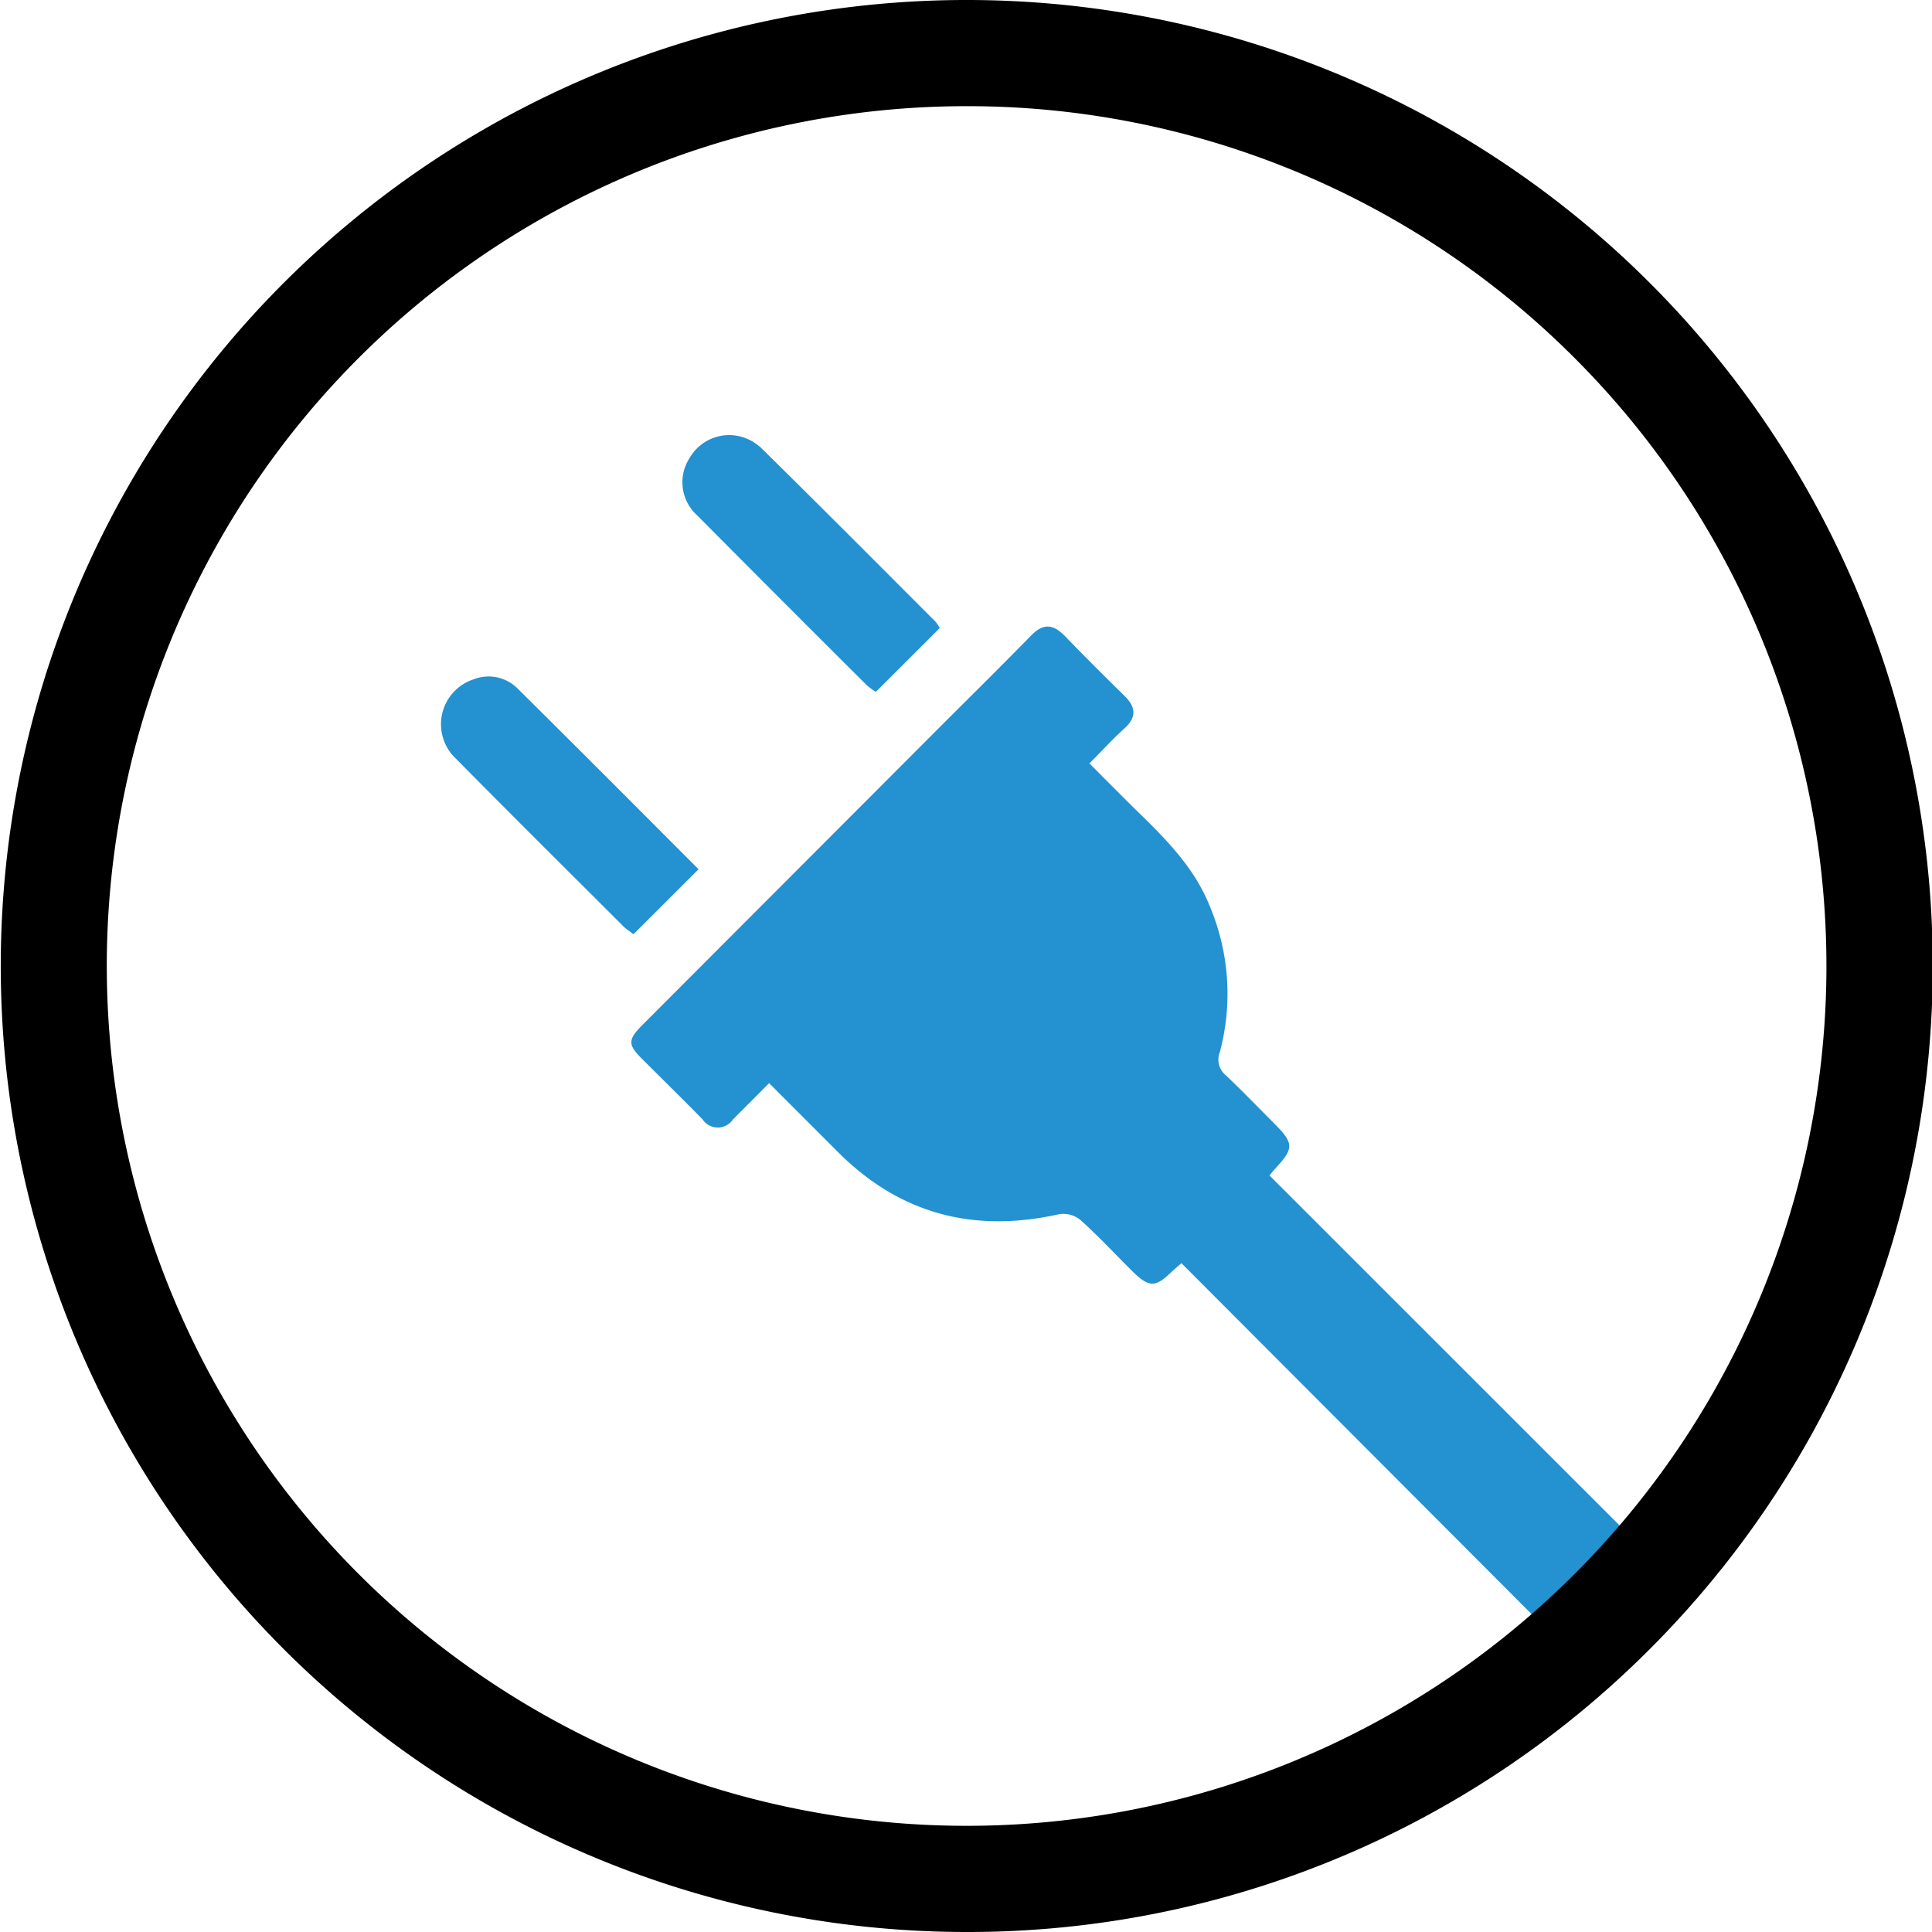
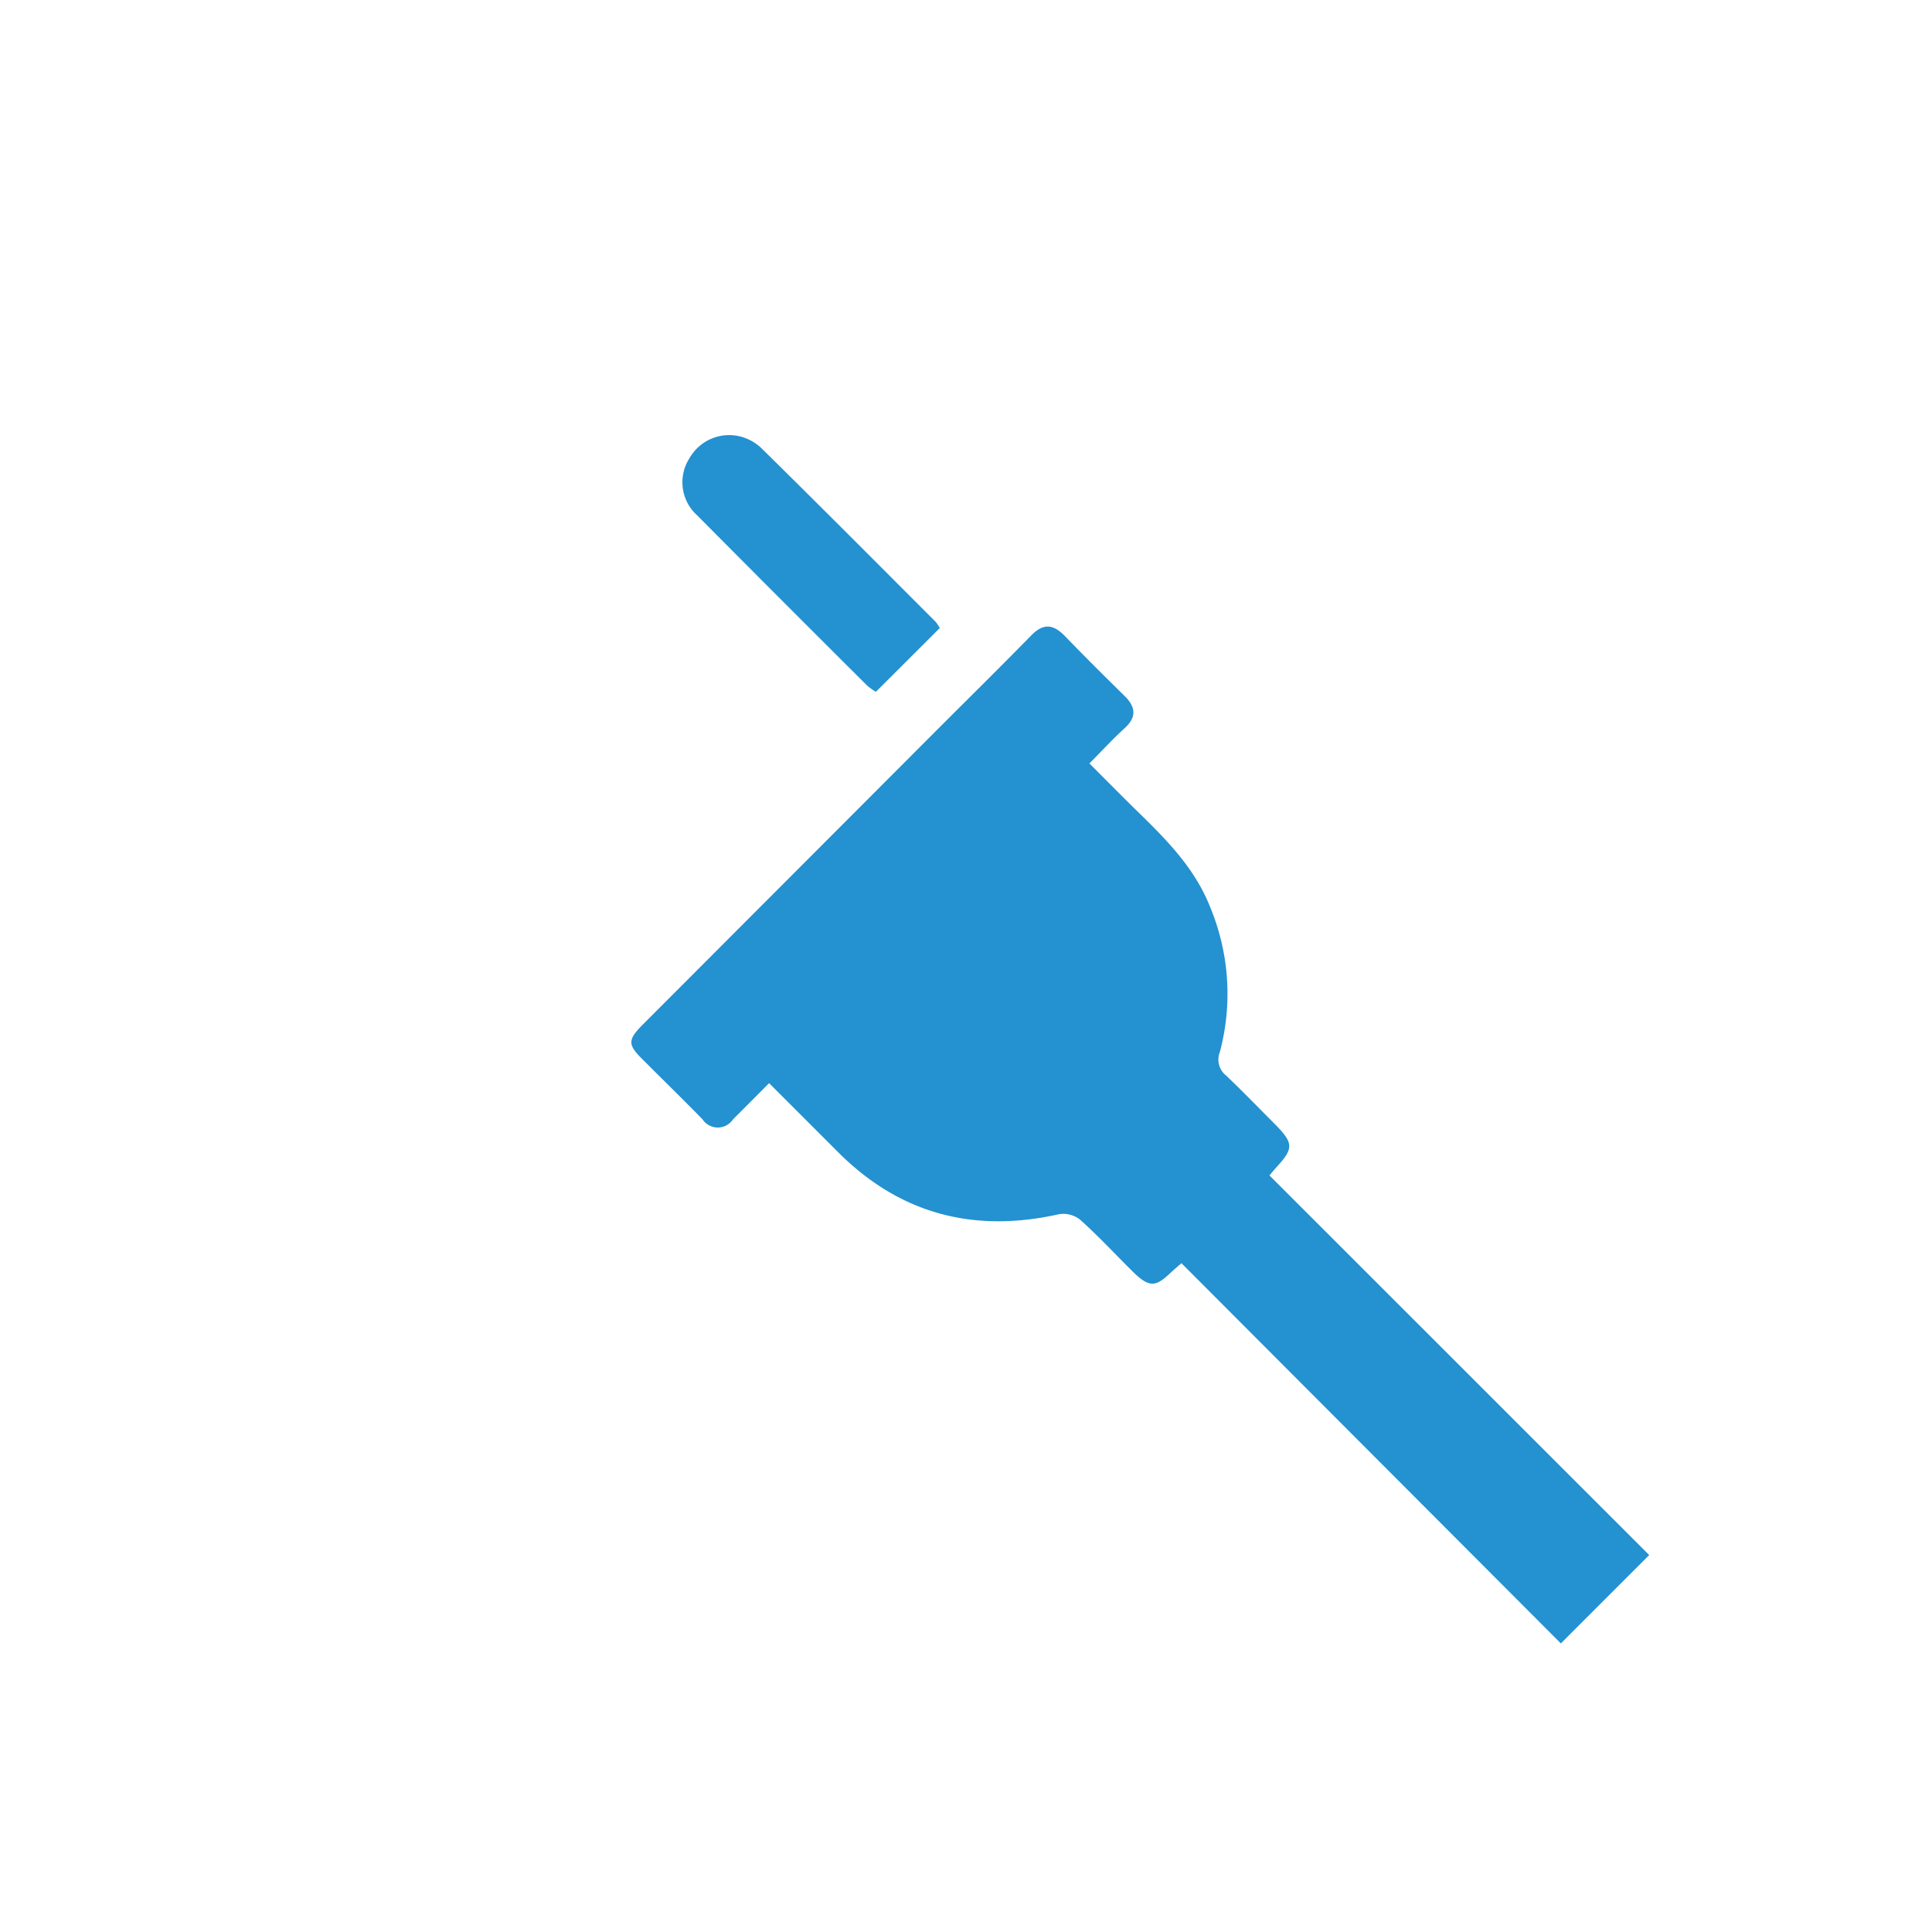
<svg xmlns="http://www.w3.org/2000/svg" viewBox="0 0 163.76 163.76">
  <title>elektroinstalacije</title>
  <g id="Layer_2" data-name="Layer 2">
    <g id="Layer_1-2" data-name="Layer 1">
      <path d="M90.21,53.86c-1-1-1.82-1-2.8,0-2.86,2.92-5.78,5.79-8.67,8.69L54.55,86.78c-1.38,1.38-1.38,1.75,0,3.1,1.68,1.68,3.37,3.33,5,5a1.55,1.55,0,0,0,2.58,0c1-1,2-2,3.06-3.07,2.08,2.08,4,4,5.92,5.92,5.25,5.21,11.49,6.79,18.65,5.19a2.29,2.29,0,0,1,1.8.47c1.54,1.38,2.95,2.9,4.42,4.36s2,1.33,3.32.06c.26-.24.55-.48.84-.74L132.3,139.3l7.49-7.49L107.6,99.63l.48-.57c1.61-1.72,1.61-2.14-.08-3.84-1.36-1.36-2.69-2.74-4.08-4.06a1.73,1.73,0,0,1-.52-2,19.14,19.14,0,0,0-.84-12.31c-1.29-3.25-3.65-5.64-6.07-8-1.36-1.33-2.69-2.68-4.15-4.14,1.1-1.11,2-2.09,3-3s.94-1.77,0-2.7C93.61,57.31,91.89,55.6,90.21,53.86Z" style="fill:#2491d0" />
      <path d="M74.24,58.64l5.42-5.41a4.78,4.78,0,0,0-.35-.52C74.39,47.79,69.49,42.86,64.55,38A4.06,4.06,0,0,0,63,37.07a3.87,3.87,0,0,0-4.56,1.77,3.77,3.77,0,0,0,.64,4.83q7.19,7.24,14.42,14.44A5.65,5.65,0,0,0,74.24,58.64Z" style="fill:#2491d0" />
-       <path d="M53.69,79.19l5.52-5.51C54,68.46,48.92,63.36,43.8,58.29a3.47,3.47,0,0,0-3.68-.7,4,4,0,0,0-1.47,6.72c4.68,4.74,9.4,9.42,14.11,14.13C53,78.71,53.36,78.92,53.69,79.19Z" style="fill:#2491d0" />
-       <path d="M81.88,163.76a81.88,81.88,0,1,1,57.93-23.95A81.64,81.64,0,0,1,81.88,163.76ZM81.88,9a72.88,72.88,0,1,0,51.56,21.32A72.68,72.68,0,0,0,81.88,9Z" />
    </g>
  </g>
</svg>